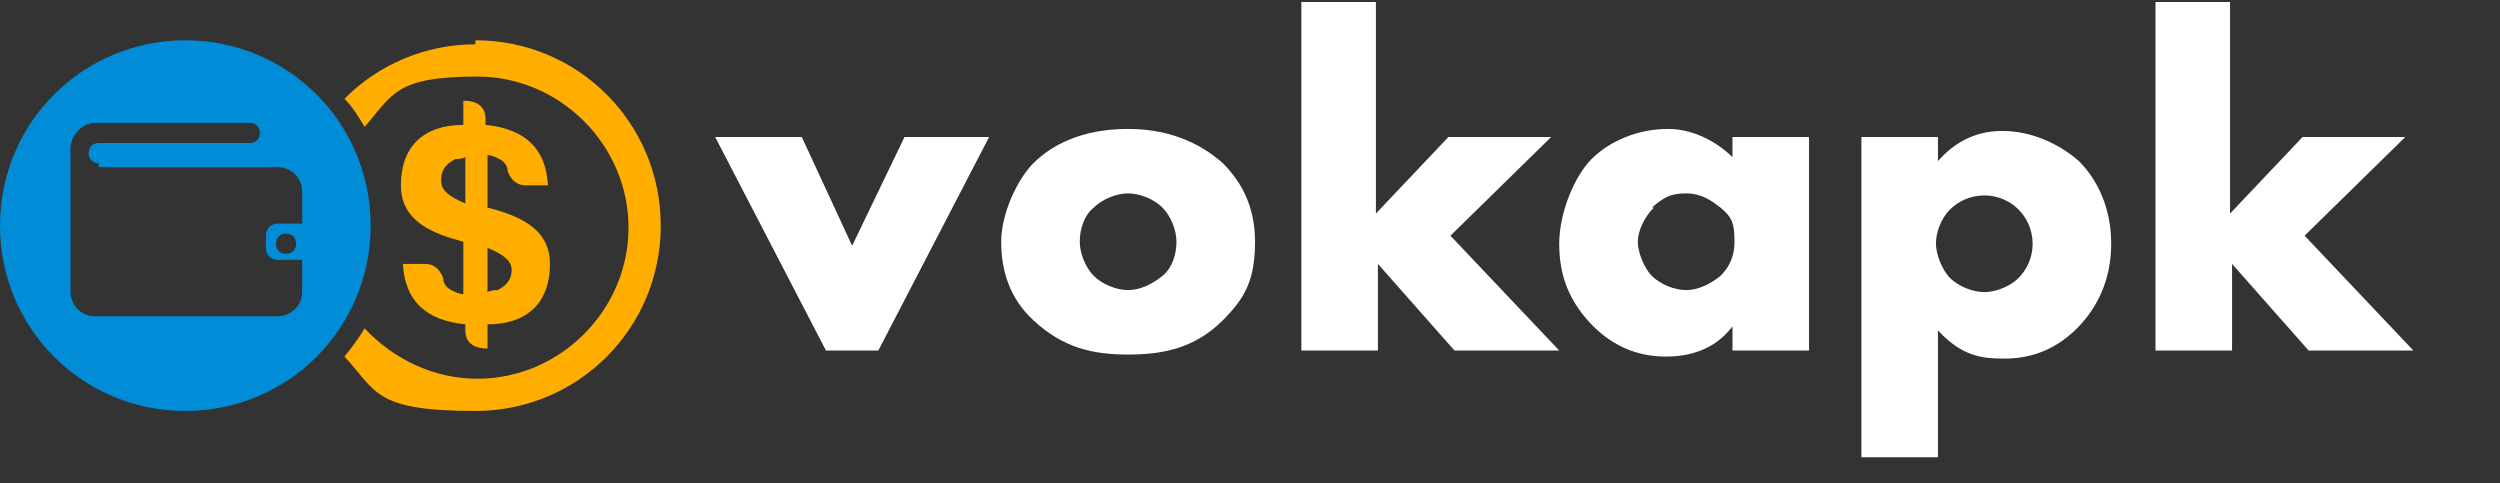
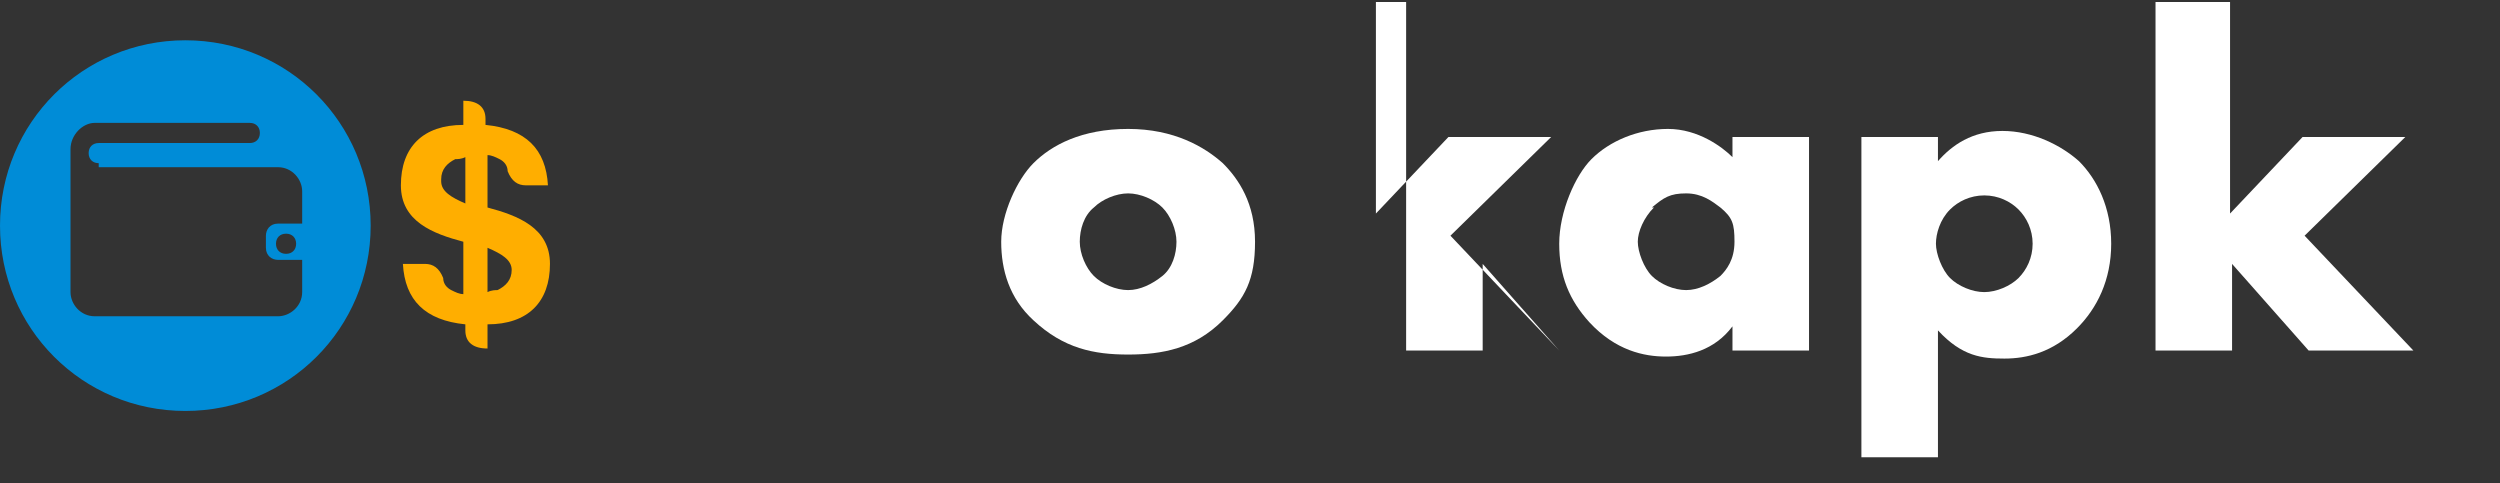
<svg xmlns="http://www.w3.org/2000/svg" id="Camada_1" version="1.1" viewBox="0 0 124.1 24">
  <rect x="0" y="0" width="124.1" height="24" fill="#333333" stroke="none" />
  <defs>
    <style>
      .st0 {
      fill: #fff;
      }

      .st1, .st2 {
      fill: #ffae00;
      }

      .st3 {
      display: none;
      fill: #020202;
      }

      .st2, .st4 {
      fill-rule: evenodd;
      }

      .st4 {
      fill: #008cd7;
      }
    </style>
  </defs>
-   <rect class="st3" y="-9.2" width="124.1" height="38.4" />
  <g>
-     <path class="st0" d="M39.8,6.8l2.5,5.4,2.6-5.4h4.2l-5.5,10.6h-2.6l-5.5-10.6h4.2Z" />
    <path class="st0" d="M60.7,15.9c-1.4,1.4-3,1.7-4.7,1.7s-3.2-.3-4.7-1.7c-1.2-1.1-1.6-2.5-1.6-3.9s.8-3.1,1.6-3.9c.9-.9,2.4-1.7,4.7-1.7s3.8.9,4.7,1.7c.8.8,1.6,2,1.6,3.9s-.5,2.8-1.6,3.9ZM54.3,10.3c-.5.4-.7,1.1-.7,1.7s.3,1.3.7,1.7c.4.4,1.1.7,1.7.7s1.2-.3,1.7-.7c.5-.4.7-1.1.7-1.7s-.3-1.3-.7-1.7c-.4-.4-1.1-.7-1.7-.7s-1.3.3-1.7.7Z" />
-     <path class="st0" d="M68.3.1v10.5l3.6-3.8h5.1l-5,4.9,5.4,5.7h-5.2l-3.8-4.3v4.3h-3.8V.1h3.8Z" />
+     <path class="st0" d="M68.3.1v10.5l3.6-3.8h5.1l-5,4.9,5.4,5.7l-3.8-4.3v4.3h-3.8V.1h3.8Z" />
    <path class="st0" d="M86,6.8h3.8v10.6h-3.8v-1.2c-.9,1.2-2.2,1.5-3.3,1.5s-2.5-.3-3.8-1.7c-1-1.1-1.5-2.3-1.5-3.9s.8-3.4,1.6-4.2c.9-.9,2.3-1.5,3.8-1.5s2.7.9,3.2,1.4v-1ZM82.1,10.3c-.5.5-.8,1.2-.8,1.7s.3,1.3.7,1.7c.4.4,1.1.7,1.7.7s1.2-.3,1.7-.7c.3-.3.7-.8.7-1.7s-.1-1.2-.7-1.7c-.4-.3-.9-.7-1.7-.7s-1.1.2-1.7.7Z" />
    <path class="st0" d="M96.2,22.7h-3.8V6.8h3.8v1.2c.7-.8,1.7-1.5,3.2-1.5s2.9.7,3.8,1.5c.9.9,1.6,2.3,1.6,4.1s-.7,3.2-1.7,4.2c-1.2,1.2-2.5,1.5-3.6,1.5s-2.1-.1-3.3-1.4v6.4ZM96.8,10.4c-.5.5-.7,1.2-.7,1.7s.3,1.3.7,1.7c.4.4,1.1.7,1.7.7s1.3-.3,1.7-.7c.4-.4.7-1,.7-1.7s-.3-1.3-.7-1.7c-.4-.4-1-.7-1.7-.7s-1.3.3-1.7.7Z" />
    <path class="st0" d="M110.7.1v10.5l3.6-3.8h5.1l-5,4.9,5.4,5.7h-5.2l-3.8-4.3v4.3h-3.8V.1h3.8Z" />
  </g>
-   <path class="st2" d="M23.6,2c5.1,0,9.2,4.1,9.2,9.2s-4.1,9.2-9.2,9.2-4.9-1-6.5-2.7c.4-.5.7-.9,1-1.4,1.4,1.5,3.4,2.5,5.6,2.5,4.1,0,7.5-3.4,7.5-7.5s-3.4-7.5-7.5-7.5-4.2.9-5.6,2.5c-.3-.5-.6-1-1-1.4,1.7-1.7,4-2.7,6.5-2.7h0Z" />
  <path class="st1" d="M21.9,8.9c0-.5.3-.8.7-1,.1,0,.3,0,.5-.1v2.3c-.7-.3-1.2-.6-1.2-1.1h0ZM24.2,7.7c.2,0,.4.1.6.2.2.1.4.3.4.6.2.5.5.7.9.7h1.1c-.1-1.8-1.1-2.8-3.1-3v-.3c0-.6-.4-.9-1.1-.9v1.2c-2,0-3.1,1.1-3.1,3,0,1.8,1.6,2.4,3.1,2.8v2.6c-.2,0-.4-.1-.6-.2-.2-.1-.4-.3-.4-.6-.2-.5-.5-.7-.9-.7h-1.1c.1,1.8,1.1,2.8,3.1,3v.3c0,.6.4.9,1.1.9v-1.2c2,0,3.1-1.1,3.1-3,0-1.8-1.6-2.4-3.1-2.8v-2.6ZM24.2,12.3c.7.3,1.2.6,1.2,1.1,0,.5-.3.8-.7,1-.1,0-.3,0-.5.1v-2.3Z" />
  <path class="st4" d="M9.2,2c5.1,0,9.2,4.1,9.2,9.2s-4.1,9.2-9.2,9.2S0,16.3,0,11.2,4.1,2,9.2,2h0ZM4.9,8.3h8.9c.7,0,1.2.6,1.2,1.2v1.6h-1.2c-.4,0-.6.3-.6.6v.6c0,.4.3.6.6.6h1.2v1.6c0,.7-.6,1.2-1.2,1.2H4.7c-.7,0-1.2-.6-1.2-1.2v-7.1c0-.7.6-1.3,1.2-1.3h7.7c.3,0,.5.2.5.5h0c0,.3-.2.5-.5.5h-7.5c-.3,0-.5.2-.5.5h0c0,.3.2.5.5.5h0ZM14.2,11.6c.3,0,.5.2.5.5s-.2.5-.5.5-.5-.2-.5-.5.2-.5.5-.5h0Z" />
</svg>